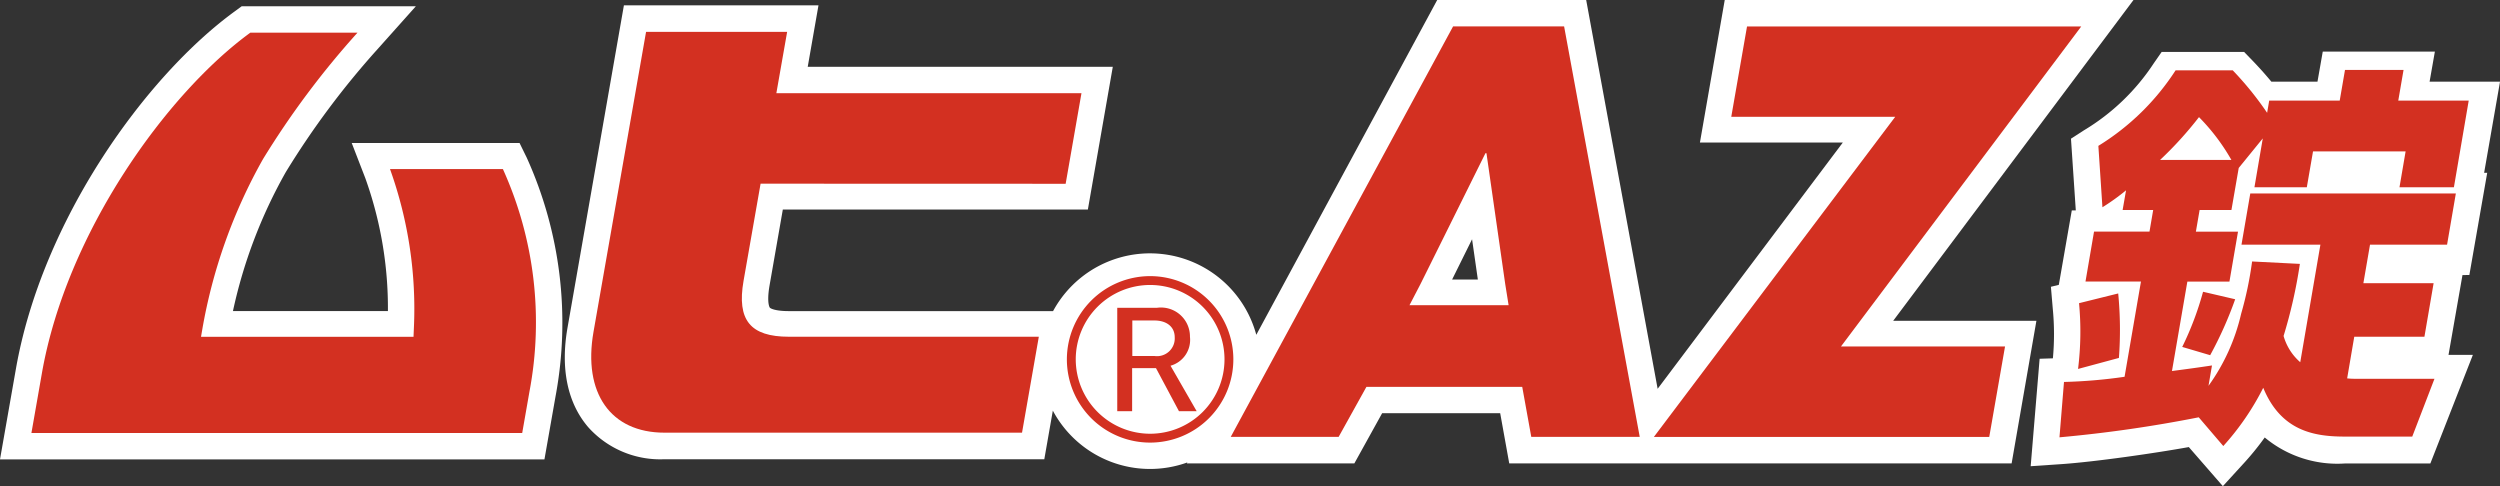
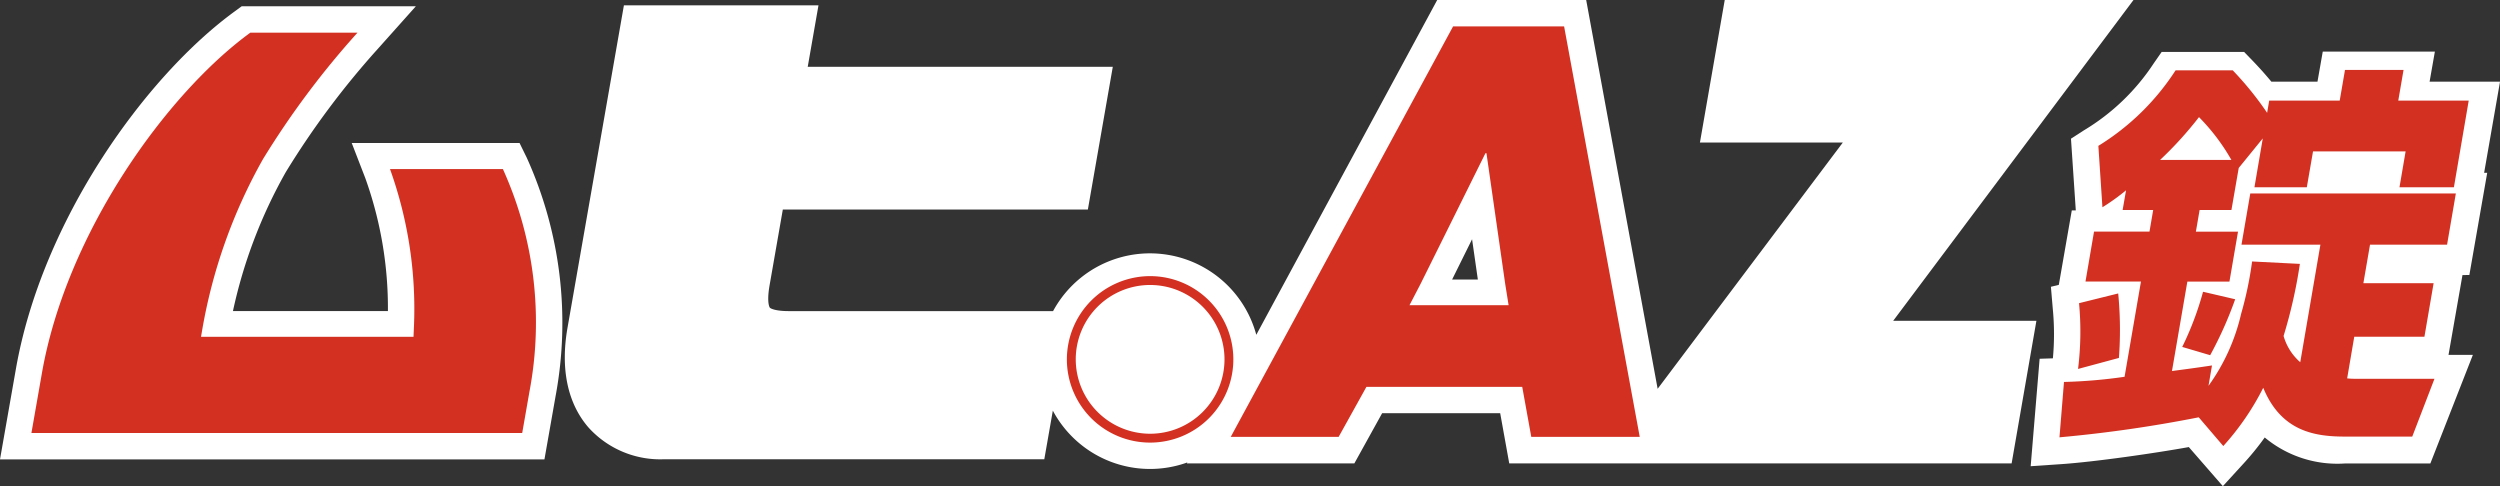
<svg xmlns="http://www.w3.org/2000/svg" width="180" height="35" viewBox="0 0 180 35">
  <rect x="0" y="0" width="180" height="35" fill="#333333" stroke="none" />
  <g transform="translate(908.705 -621.886)">
    <path d="M189.587,23.1,206.89,0H177.46l-1.786,10.261h10.289L172.629,27.994,167.484,0H156.758L143.732,24.106A7.93,7.93,0,0,0,129.1,22.4H110.08c-.95,0-1.312-.179-1.372-.248,0,0-.245-.3-.021-1.6l.955-5.464h21.963L133.4,4.811H111.435l.774-4.425H98.2L94.138,23.607c-.513,2.942,0,5.417,1.5,7.158a6.955,6.955,0,0,0,5.482,2.3h27.349l.614-3.5a7.93,7.93,0,0,0,9.687,3.73l-.037.069h12.06l2-3.613h8.5l.651,3.613h36.172L199.9,23.1Zm-31.756-2.974,1.437-2.9.416,2.9Z" transform="translate(-961.984 621.886)" fill="#fff" />
    <path d="M369.355,24.664l1.285-7.356h-.222l1.144-6.563h-5.071l.381-2.167H358.8l-.381,2.167H355.1c-.435-.526-.9-1.045-1.4-1.561l-.562-.58H347.2l-.566.814a15.62,15.62,0,0,1-5.033,4.831l-.93.6.347,5.162h-.288l-.934,5.362-.57.139.135,1.583a18.923,18.923,0,0,1,.008,3.569l-.955.031-.644,7.737,2.207-.15c2.437-.166,6.813-.8,9.179-1.229l2.451,2.815,1.451-1.587a20.1,20.1,0,0,0,1.564-1.918,8.169,8.169,0,0,0,5.762,1.872h6.162l3.062-7.821h-1.754l1.005-5.745Z" transform="translate(-1100.266 617.022)" fill="#fff" />
    <path d="M37.407,10.885H25.323l.979,2.532a27.714,27.714,0,0,1,1.628,9.572H16.772a35.516,35.516,0,0,1,3.811-10.016,59.871,59.871,0,0,1,6.589-8.83l2.769-3.1H17.4l-.5.368C10.484,6.083,3.018,16.433,1.141,27.175L0,33.666H39.2l.8-4.54a28.822,28.822,0,0,0-2.073-17.178Z" transform="translate(-908.705 621.295)" fill="#fff" />
    <path d="M177.457,53.257a5.993,5.993,0,1,0,5.994-5.991,6,6,0,0,0-5.994,5.991m.639,0a5.355,5.355,0,1,1,5.355,5.357,5.36,5.36,0,0,1-5.355-5.357" transform="translate(-1009.347 594.501)" fill="#d33021" />
-     <path d="M188.521,53.185h-1.6v2.559h1.612a1.278,1.278,0,0,0,1.441-1.347c0-.805-.642-1.212-1.454-1.212m1.759,6.531-1.654-3.1h-1.718v3.1h-1.071V52.27h2.869a2.088,2.088,0,0,1,2.366,2.091,1.931,1.931,0,0,1-1.4,2.081l1.883,3.274Z" transform="translate(-1014.099 591.776)" fill="#d33021" />
-     <path d="M300.383,27.435l-1.137,6.513H275.1L292.476,10.9H280.671l1.135-6.506h24.064l-17.3,23.041Z" transform="translate(-1064.725 619.395)" fill="#d33021" />
    <path d="M359.871,26.936a35.475,35.475,0,0,1-1.173,5.189,3.916,3.916,0,0,0,1.2,1.891l1.451-8.463h-5.682l.634-3.689h14.8l-.632,3.689h-5.548l-.478,2.774H369.5l-.661,3.852h-5.052l-.512,3a5.046,5.046,0,0,0,.605.029h5.682l-1.6,4.162H363.1c-2.2,0-4.586-.4-5.867-3.513a18.935,18.935,0,0,1-2.876,4.194l-1.768-2.069a95.981,95.981,0,0,1-10.027,1.441l.325-3.986a36.562,36.562,0,0,0,4.362-.373l1.18-6.857h-3.994l.615-3.594h3.993l.266-1.559h-2.2l.246-1.415a15.658,15.658,0,0,1-1.7,1.22l-.293-4.421A17.606,17.606,0,0,0,350.923,13h4.114a23.234,23.234,0,0,1,2.476,3.059l.149-.878h5.077l.38-2.208h4.216l-.38,2.208h5.072l-1.066,6.236h-3.918l.441-2.579h-6.667l-.446,2.579H356.6l.6-3.516-1.732,2.128-.525,3.027h-2.291l-.268,1.559h3.033l-.617,3.594h-3.03l-1.108,6.44c1.781-.232,2.323-.319,2.881-.4l-.251,1.466a14.324,14.324,0,0,0,2.349-5.184,25.75,25.75,0,0,0,.79-3.769ZM343.9,34.5a21.865,21.865,0,0,0,.071-4.735l2.82-.7a27.312,27.312,0,0,1,.051,4.642Zm11.039-15.05a14.664,14.664,0,0,0-2.332-3.081,26.438,26.438,0,0,1-2.8,3.081ZM351.4,32.915a22.16,22.16,0,0,0,1.5-3.972l2.313.539a27.717,27.717,0,0,1-1.8,4.028Z" transform="translate(-1102.985 613.95)" fill="#d33021" />
-     <path d="M132.5,16.238c.134-.772,1.005-5.752,1.139-6.524H111.671l.776-4.412H102.289c-.164.923-3.784,21.6-3.784,21.6-.771,4.406,1.234,7.256,5.106,7.256h25.748c.139-.789,1.071-6.127,1.209-6.907H112.574c-2.783,0-3.757-1.2-3.266-4.02l1.227-7Z" transform="translate(-964.478 618.88)" fill="#d33021" />
    <path d="M31.042,15.255A29.762,29.762,0,0,1,32.76,26.742l-.025.591h-15.3l.081-.471a38.211,38.211,0,0,1,4.386-12.331,61.846,61.846,0,0,1,6.8-9.095H20.986C15,9.791,7.757,19.8,5.978,29.958c0,0-.615,3.516-.754,4.3H40.561c.127-.72.522-2.98.522-2.98a26.779,26.779,0,0,0-1.912-16.021Z" transform="translate(-911.667 618.803)" fill="#d33021" />
    <path d="M226.351,33.947h7.809L228.715,4.393h-7.994L204.712,33.947h7.768l2-3.6H225.7Zm-3.3-20.426h.073l1.349,9.408.246,1.538h-7.138l.8-1.538Z" transform="translate(-1024.804 619.395)" fill="#d33021" />
  </g>
</svg>